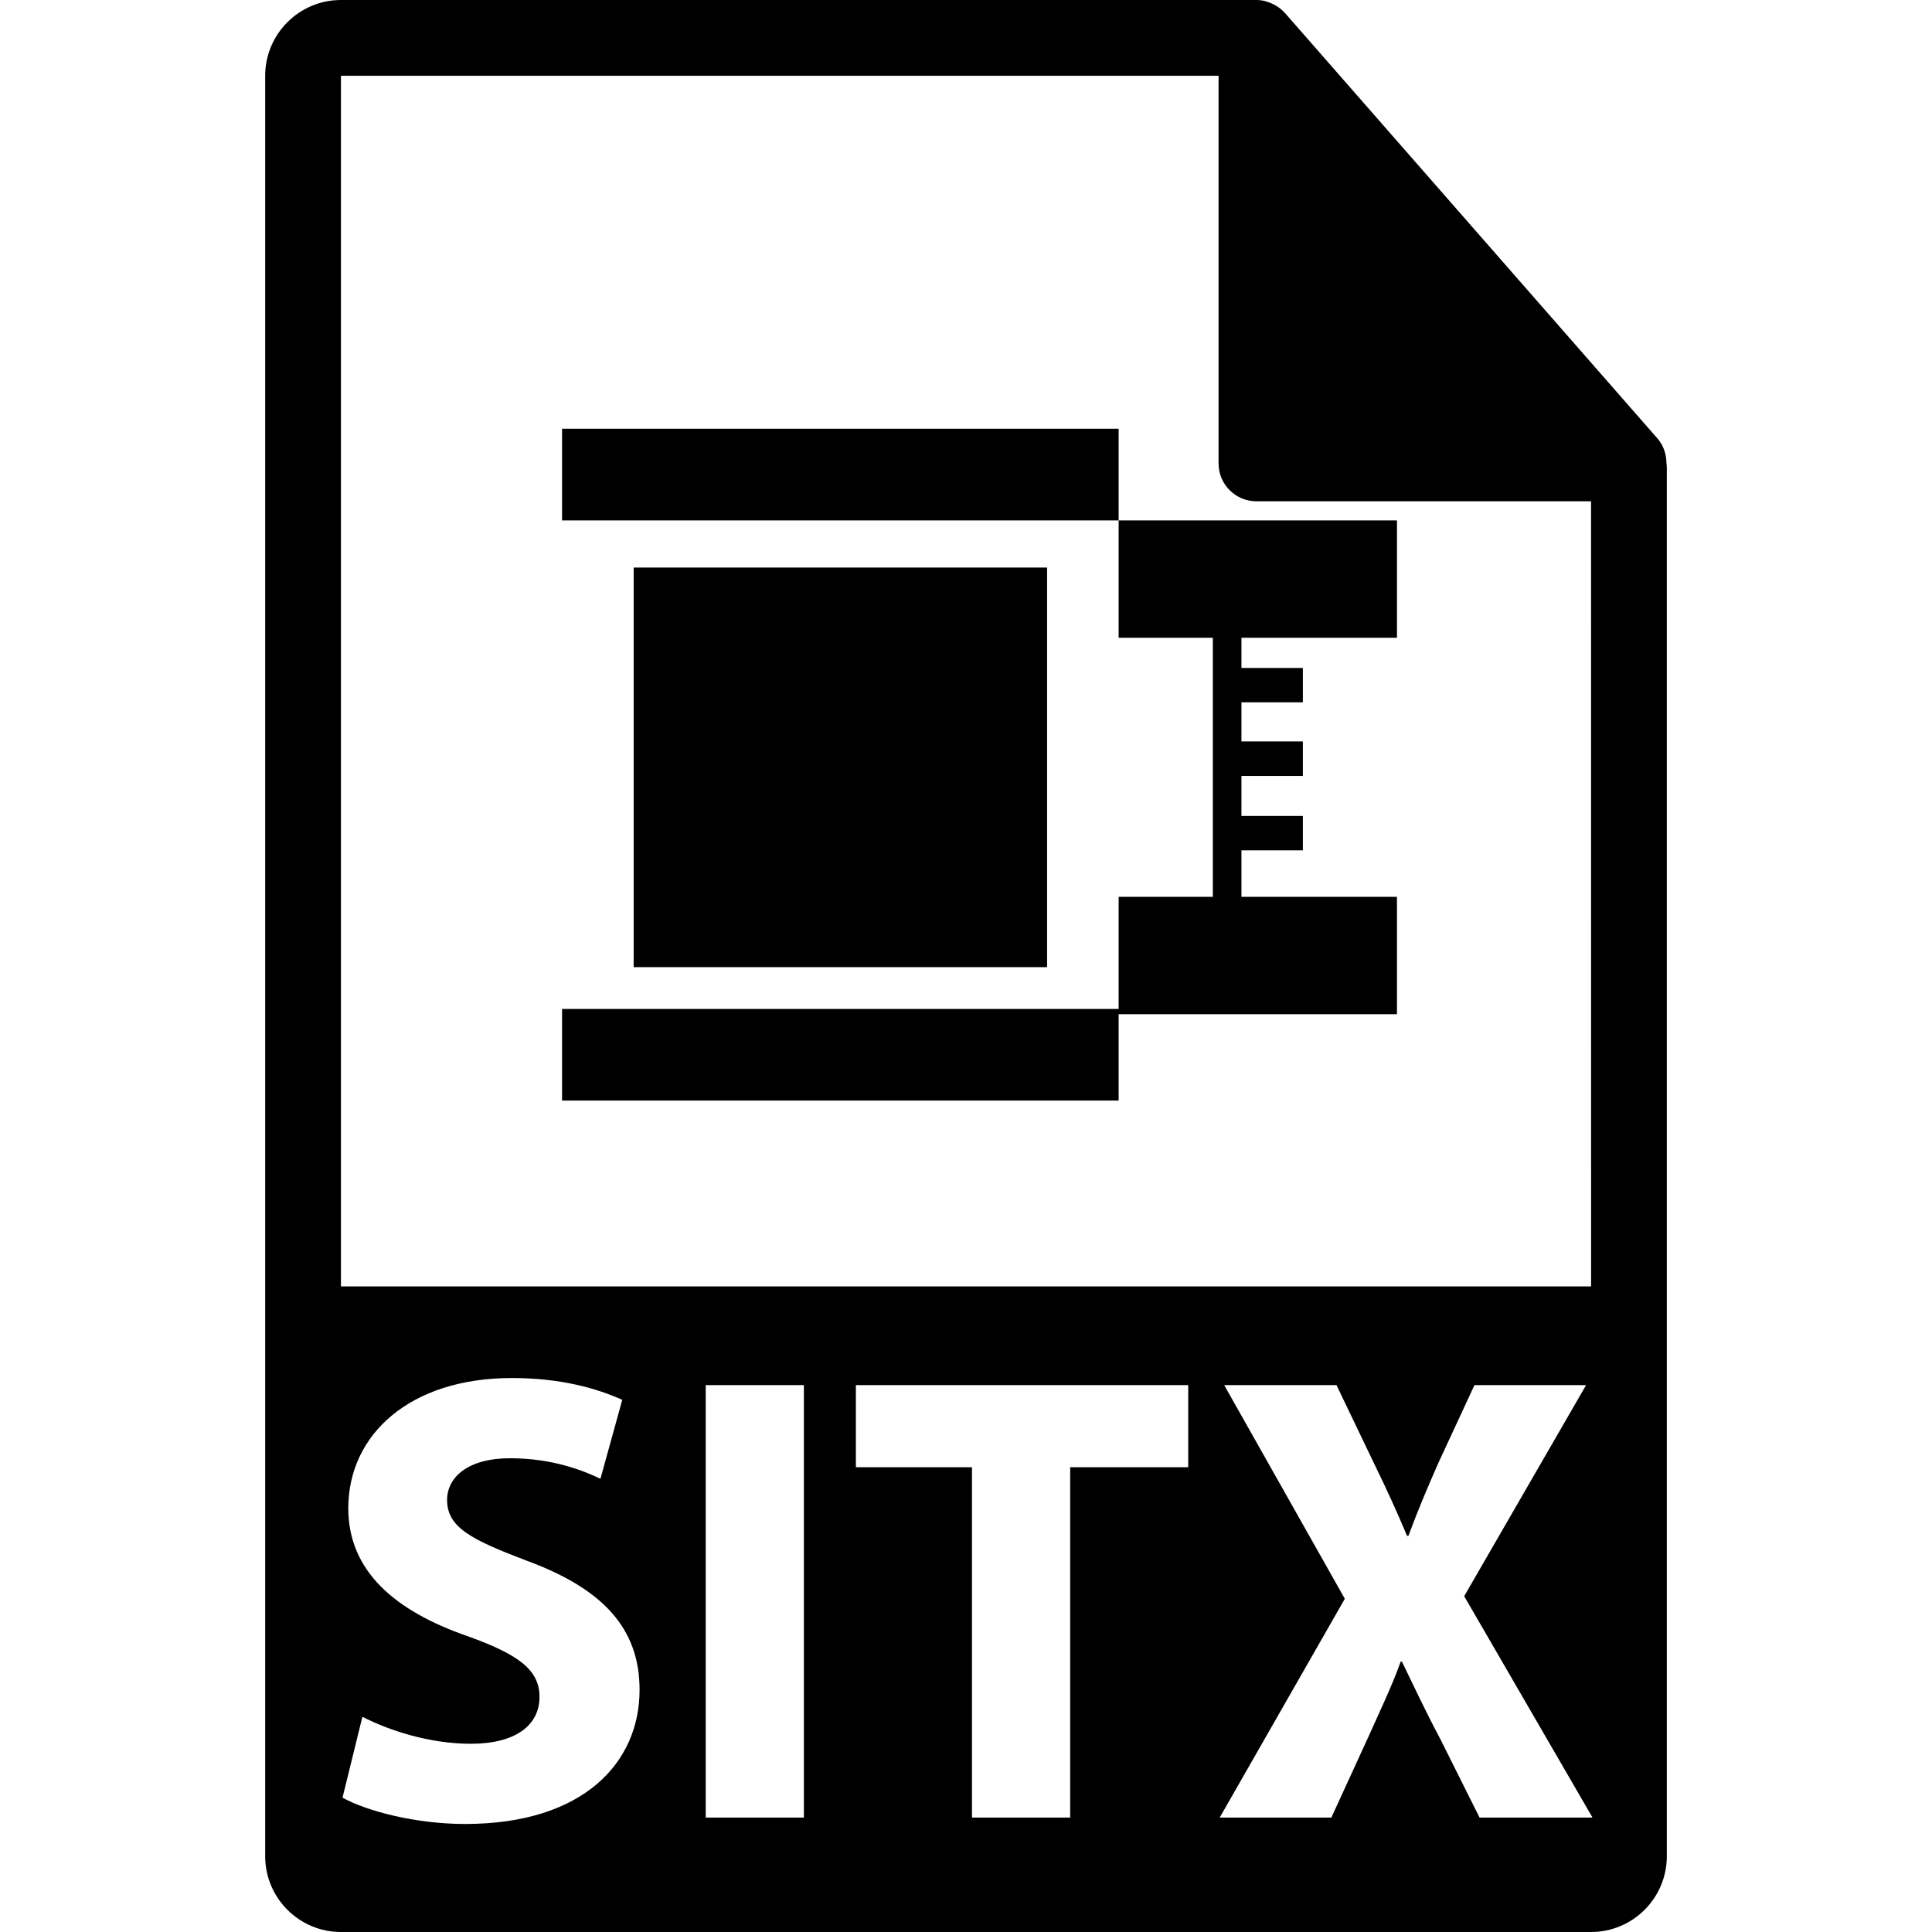
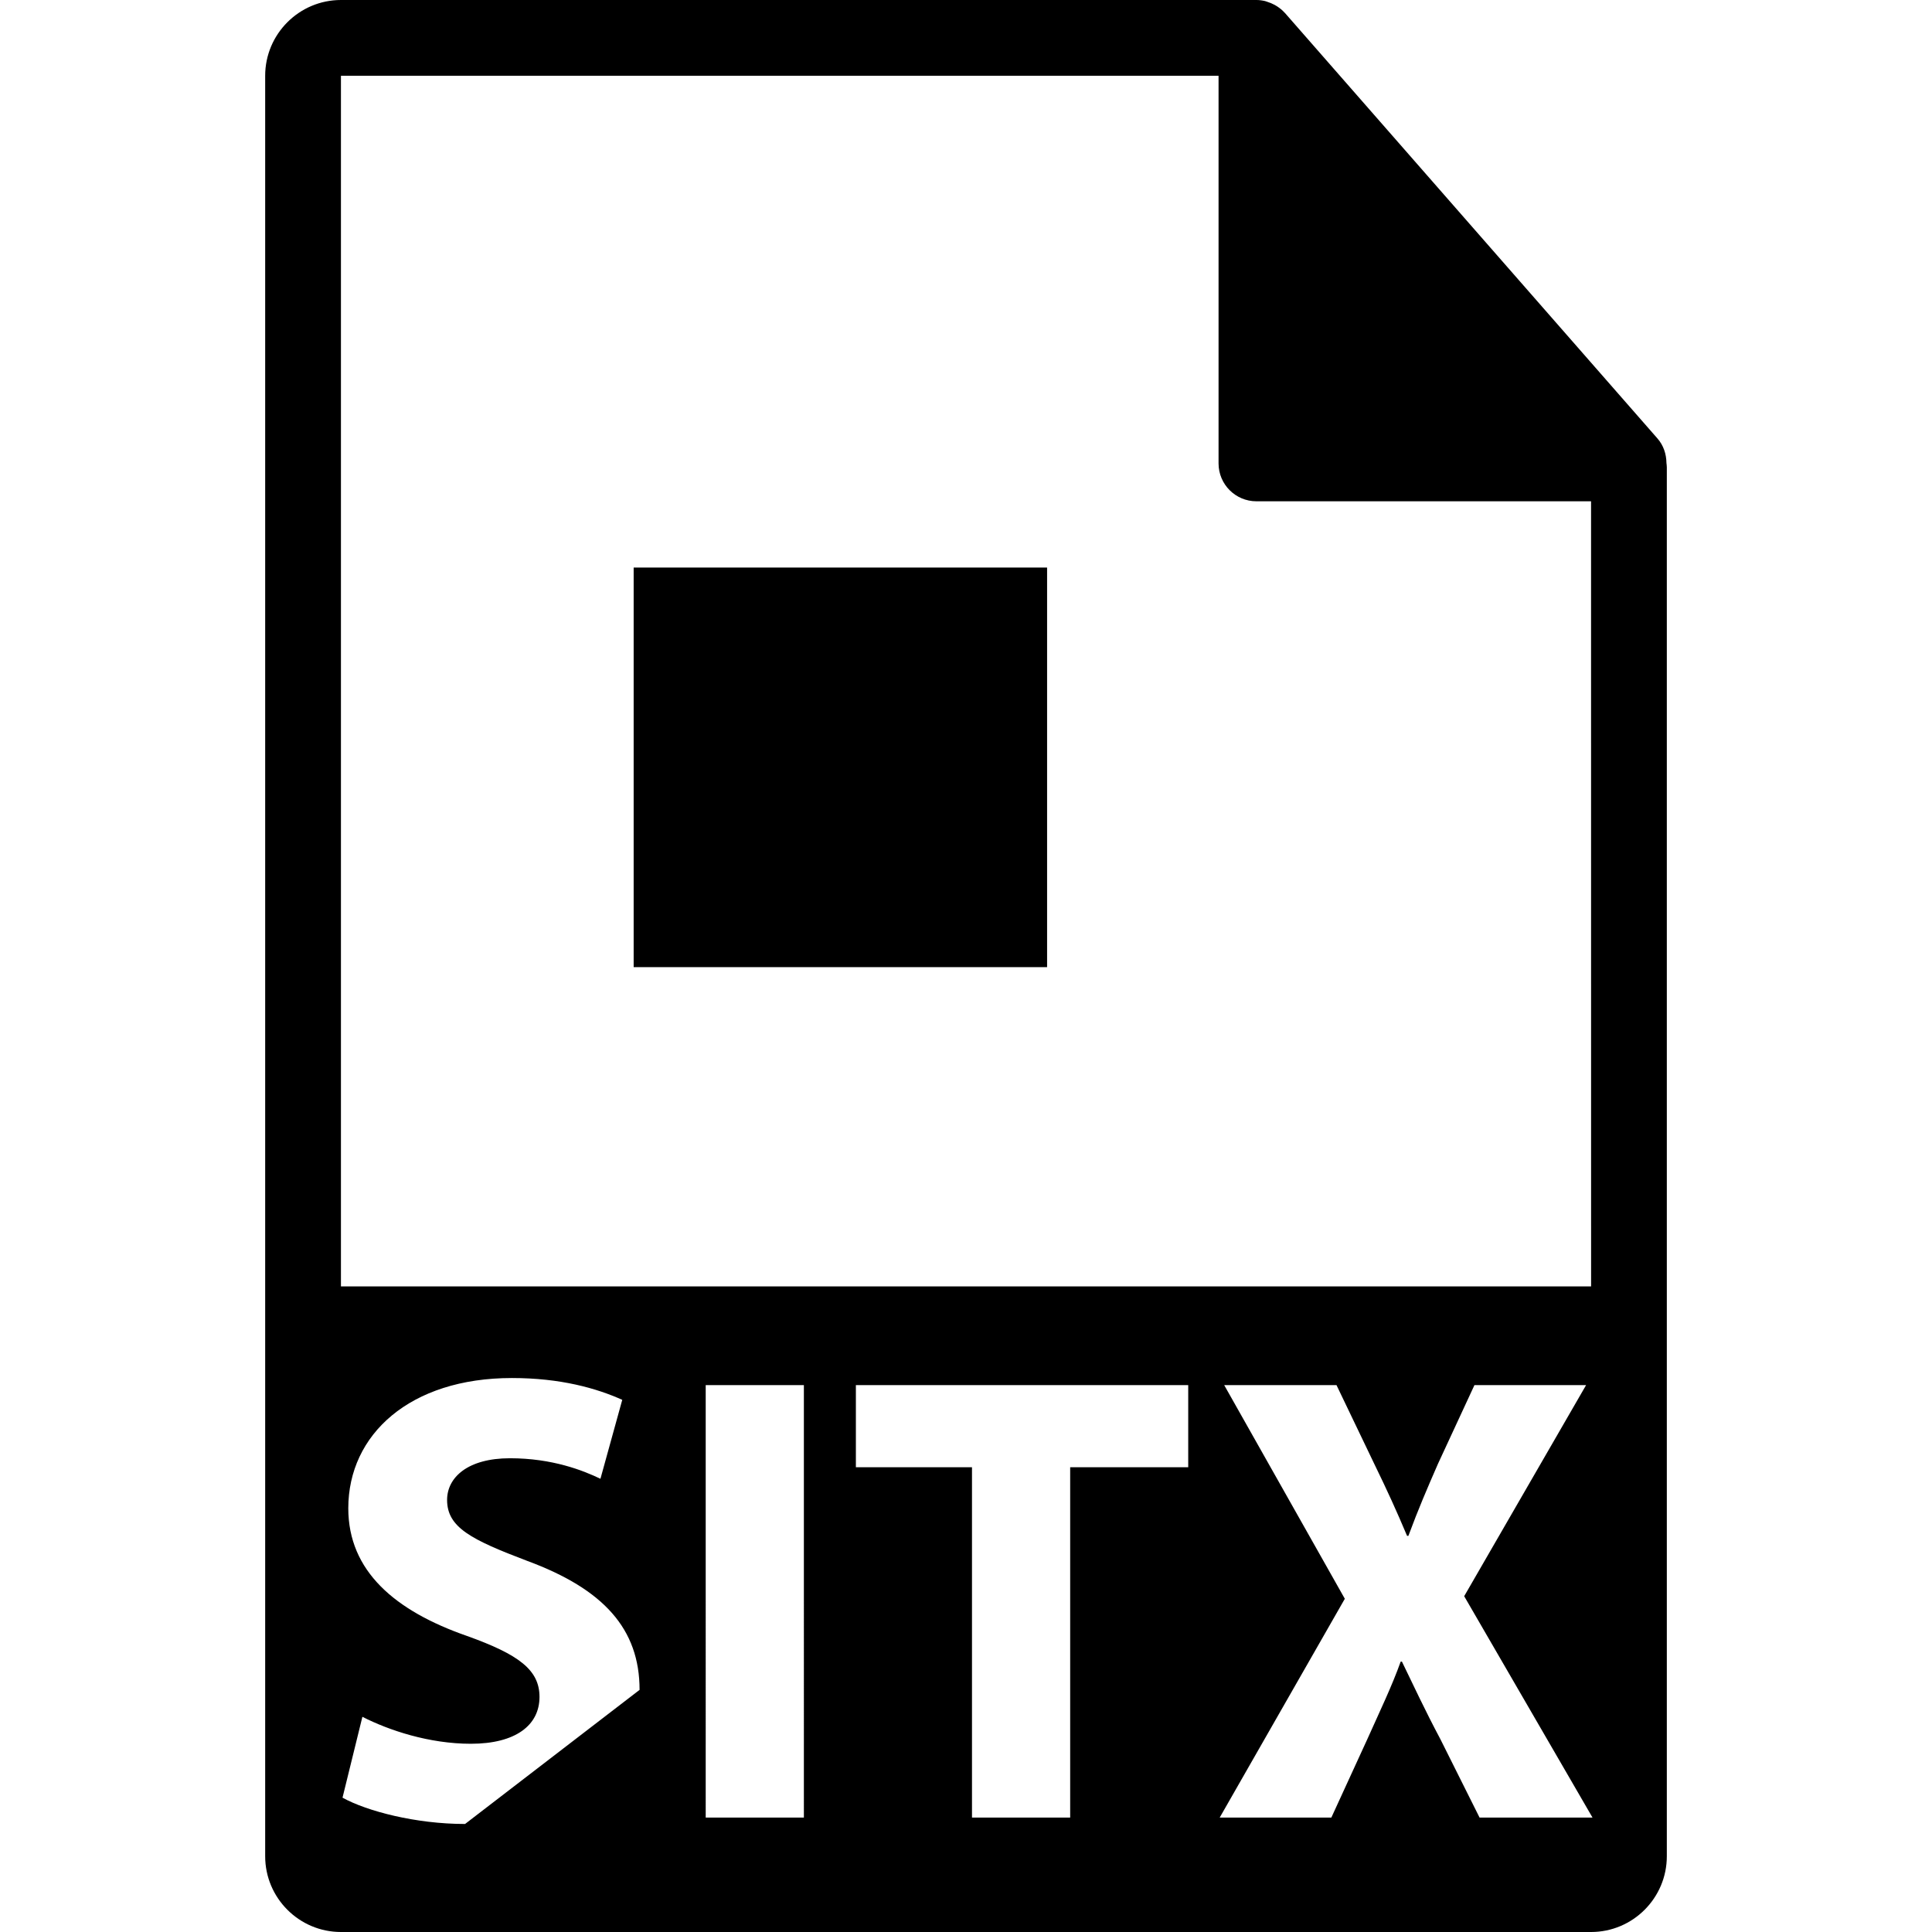
<svg xmlns="http://www.w3.org/2000/svg" version="1.1" id="Capa_1" x="0px" y="0px" width="550.801px" height="550.801px" viewBox="0 0 550.801 550.801" style="enable-background:new 0 0 550.801 550.801;" xml:space="preserve">
  <g>
    <g>
-       <path d="M475.095,131.992c-0.032-2.526-0.833-5.021-2.568-6.993L366.324,3.694c-0.021-0.031-0.053-0.042-0.084-0.076    c-0.633-0.707-1.36-1.29-2.141-1.804c-0.232-0.15-0.465-0.285-0.707-0.422c-0.686-0.366-1.393-0.667-2.131-0.889    c-0.2-0.061-0.379-0.143-0.58-0.195C359.87,0.119,359.047,0,358.203,0H97.2C85.292,0,75.6,9.693,75.6,21.601v507.6    c0,11.913,9.692,21.601,21.6,21.601H453.6c11.918,0,21.601-9.688,21.601-21.601V133.202    C475.2,132.796,475.137,132.398,475.095,131.992z M97.2,21.601h250.203v110.515c0,5.964,4.831,10.8,10.8,10.8H453.6l0.011,223.836    H97.2V21.601z M132.587,520.004c-14.085,0-27.989-3.66-34.939-7.499l5.669-23.056c7.501,3.839,19.023,7.688,30.915,7.688    c12.804,0,19.575-5.305,19.575-13.357c0-7.684-5.854-12.071-20.672-17.381c-20.487-7.13-33.84-18.474-33.84-36.397    c0-21.036,17.561-37.136,46.644-37.136c13.901,0,24.15,2.927,31.462,6.218l-6.22,22.507c-4.941-2.379-13.722-5.854-25.792-5.854    c-12.068,0-17.927,5.489-17.927,11.886c0,7.868,6.95,11.344,22.863,17.382c21.769,8.047,32.012,19.391,32.012,36.767    C182.342,502.443,166.422,520.004,132.587,520.004z M229.181,518.174h-27.988V394.886h27.988V518.174z M338.755,418.3H305.1    v99.874h-27.991V418.3h-33.104v-23.414h94.75V418.3z M421.812,518.174l-11.153-22.317c-4.572-8.601-7.499-14.998-10.974-22.133    h-0.364c-2.558,7.13-5.669,13.532-9.519,22.133l-10.241,22.317h-31.83L383.4,455.8l-34.389-60.914h32.016l10.789,22.497    c3.66,7.498,6.407,13.536,9.334,20.487h0.369c2.922-7.863,5.3-13.353,8.411-20.487l10.426-22.497h31.83l-34.757,60.181    l36.587,63.112h-32.205V518.174z" />
+       <path d="M475.095,131.992c-0.032-2.526-0.833-5.021-2.568-6.993L366.324,3.694c-0.021-0.031-0.053-0.042-0.084-0.076    c-0.633-0.707-1.36-1.29-2.141-1.804c-0.232-0.15-0.465-0.285-0.707-0.422c-0.686-0.366-1.393-0.667-2.131-0.889    c-0.2-0.061-0.379-0.143-0.58-0.195C359.87,0.119,359.047,0,358.203,0H97.2C85.292,0,75.6,9.693,75.6,21.601v507.6    c0,11.913,9.692,21.601,21.6,21.601H453.6c11.918,0,21.601-9.688,21.601-21.601V133.202    C475.2,132.796,475.137,132.398,475.095,131.992z M97.2,21.601h250.203v110.515c0,5.964,4.831,10.8,10.8,10.8H453.6l0.011,223.836    H97.2V21.601z M132.587,520.004c-14.085,0-27.989-3.66-34.939-7.499l5.669-23.056c7.501,3.839,19.023,7.688,30.915,7.688    c12.804,0,19.575-5.305,19.575-13.357c0-7.684-5.854-12.071-20.672-17.381c-20.487-7.13-33.84-18.474-33.84-36.397    c0-21.036,17.561-37.136,46.644-37.136c13.901,0,24.15,2.927,31.462,6.218l-6.22,22.507c-4.941-2.379-13.722-5.854-25.792-5.854    c-12.068,0-17.927,5.489-17.927,11.886c0,7.868,6.95,11.344,22.863,17.382c21.769,8.047,32.012,19.391,32.012,36.767    z M229.181,518.174h-27.988V394.886h27.988V518.174z M338.755,418.3H305.1    v99.874h-27.991V418.3h-33.104v-23.414h94.75V418.3z M421.812,518.174l-11.153-22.317c-4.572-8.601-7.499-14.998-10.974-22.133    h-0.364c-2.558,7.13-5.669,13.532-9.519,22.133l-10.241,22.317h-31.83L383.4,455.8l-34.389-60.914h32.016l10.789,22.497    c3.66,7.498,6.407,13.536,9.334,20.487h0.369c2.922-7.863,5.3-13.353,8.411-20.487l10.426-22.497h31.83l-34.757,60.181    l36.587,63.112h-32.205V518.174z" />
      <g>
-         <rect x="160.239" y="122.23" width="158.677" height="26.136" />
-         <polygon points="398.266,181.823 398.266,148.366 318.916,148.366 318.916,181.823 345.774,181.823 345.774,190.432      345.774,200.228 345.774,211.378 345.774,221.21 345.774,232.617 345.774,242.423 345.774,255.681 318.916,255.681      318.916,287.646 160.239,287.646 160.239,313.76 318.916,313.76 318.916,289.138 398.266,289.138 398.266,255.681      353.927,255.681 353.927,242.423 371.439,242.423 371.439,232.617 353.927,232.617 353.927,221.21 371.439,221.21      371.439,211.378 353.927,211.378 353.927,200.228 371.439,200.228 371.439,190.432 353.927,190.432 353.927,181.823    " />
        <rect x="180.652" y="161.805" width="117.866" height="113.922" />
      </g>
    </g>
  </g>
  <g>
</g>
  <g>
</g>
  <g>
</g>
  <g>
</g>
  <g>
</g>
  <g>
</g>
  <g>
</g>
  <g>
</g>
  <g>
</g>
  <g>
</g>
  <g>
</g>
  <g>
</g>
  <g>
</g>
  <g>
</g>
  <g>
</g>
</svg>